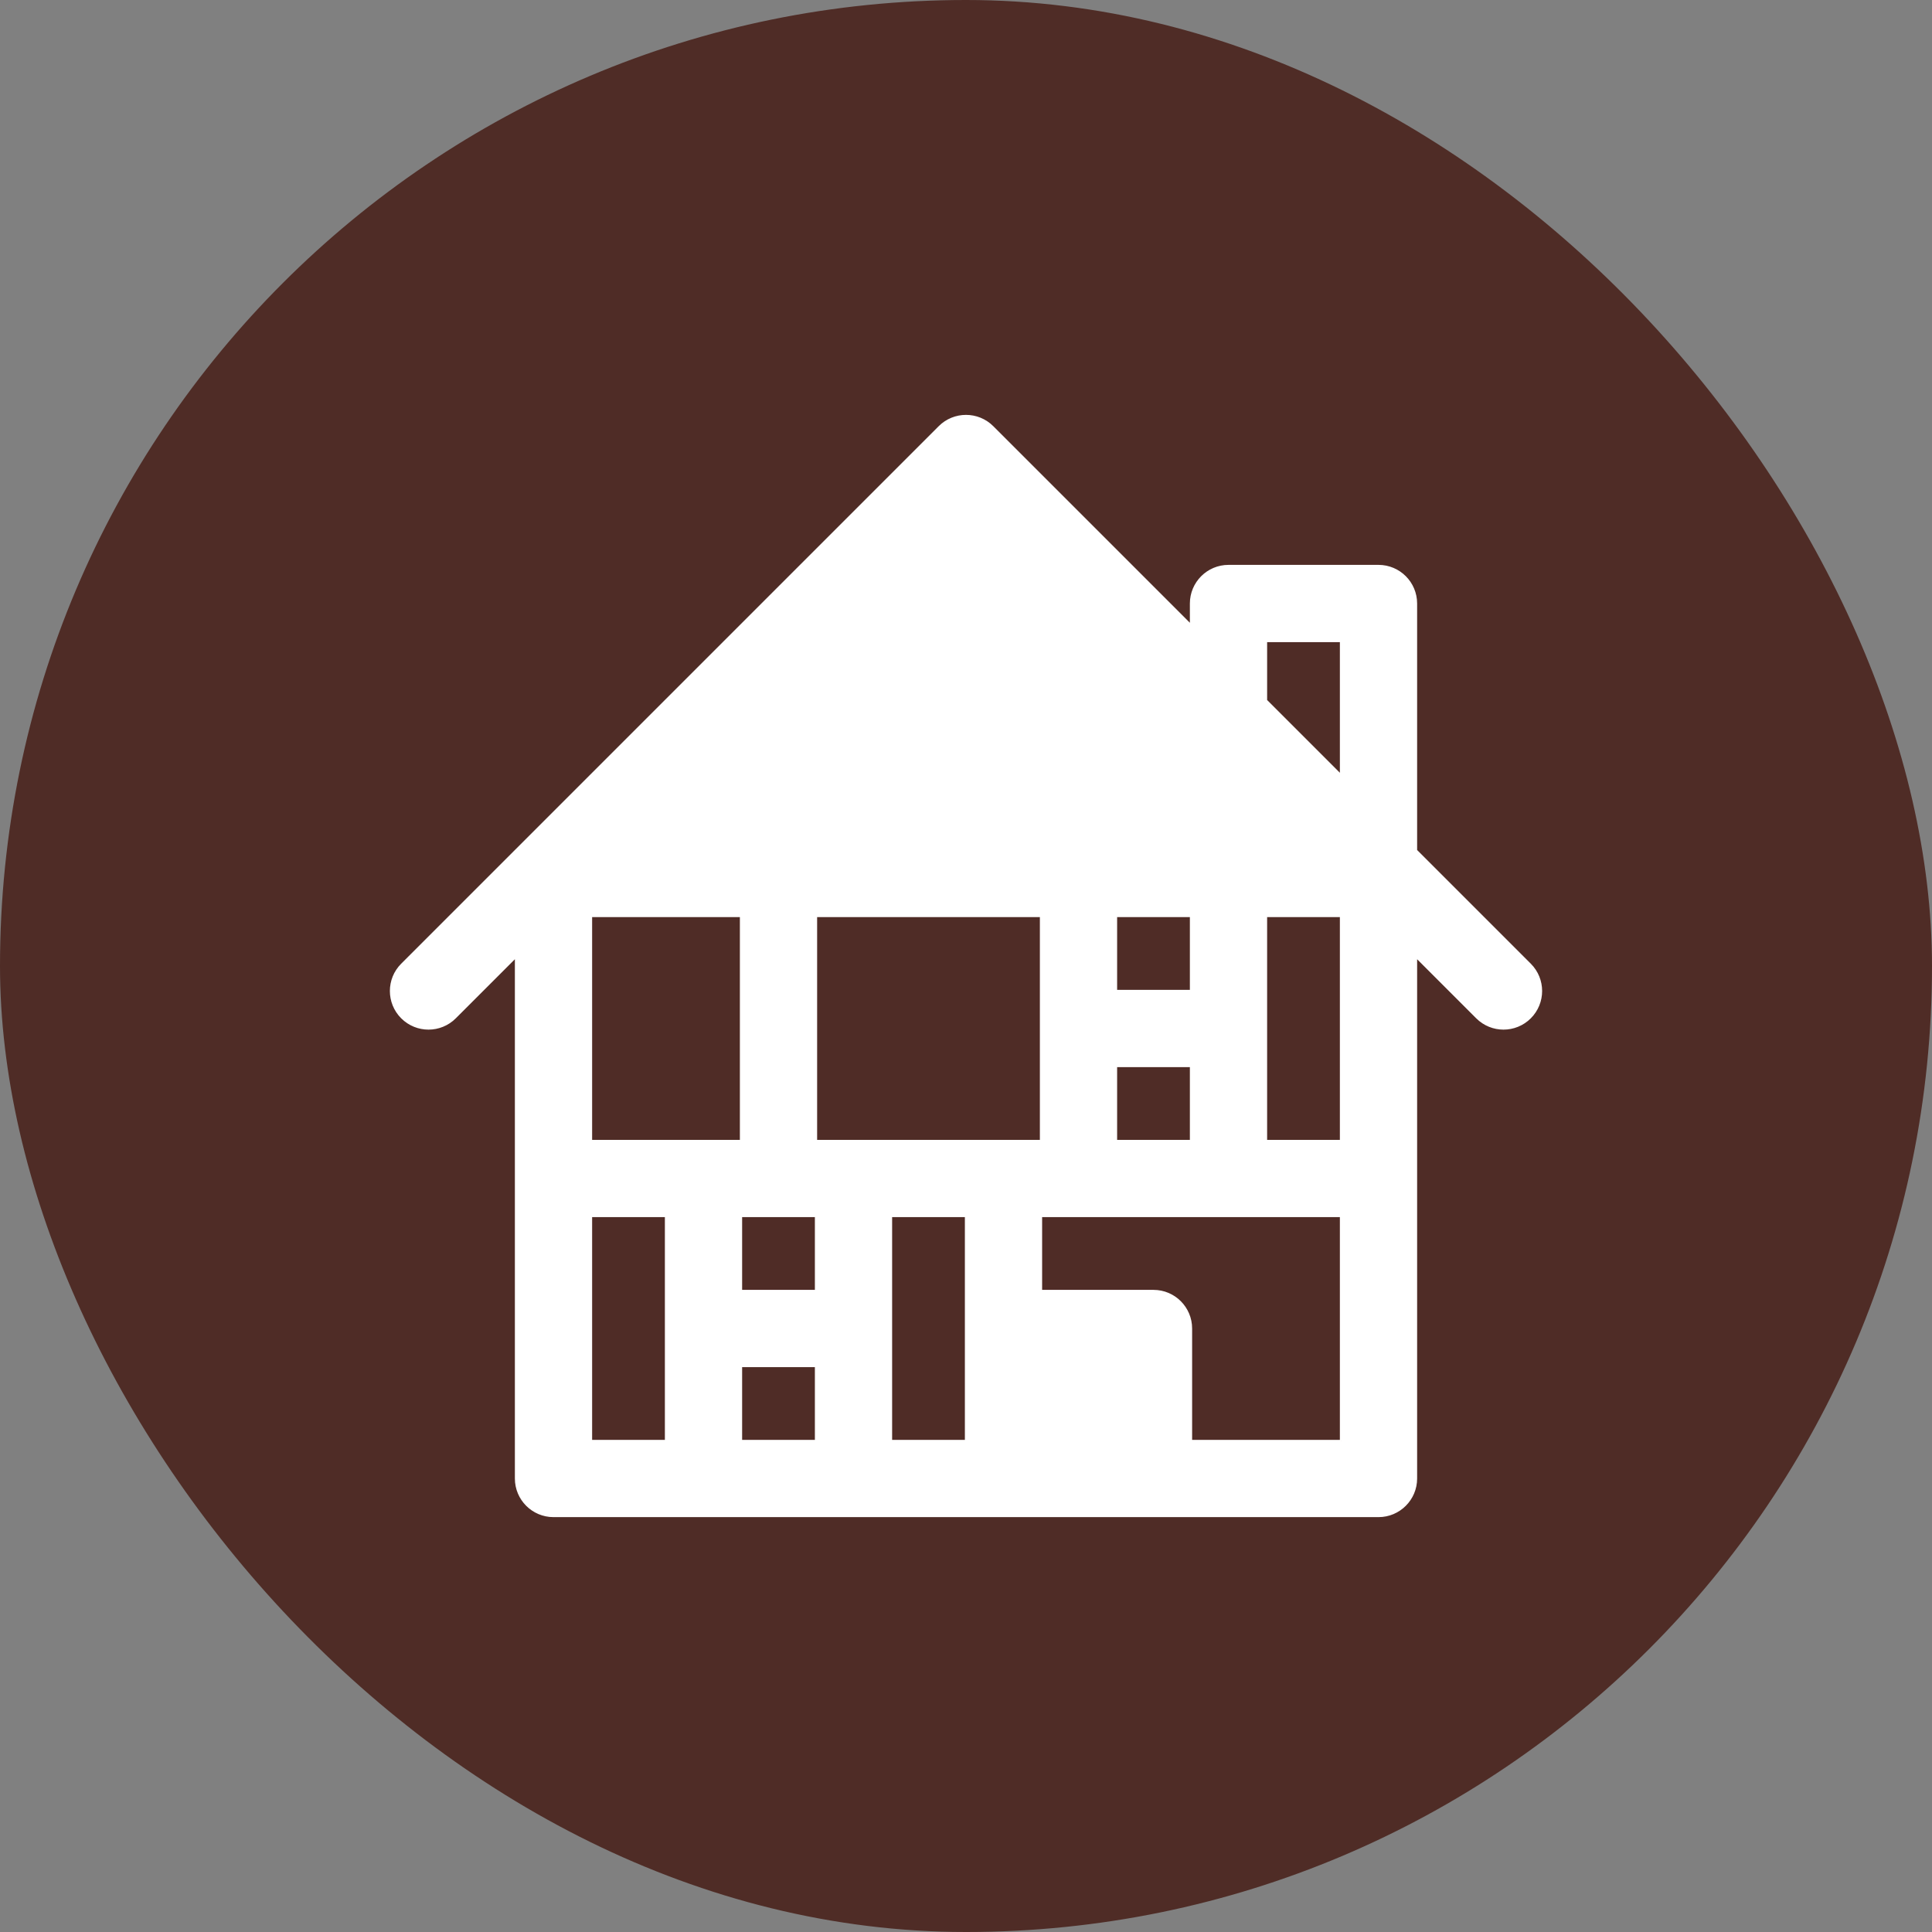
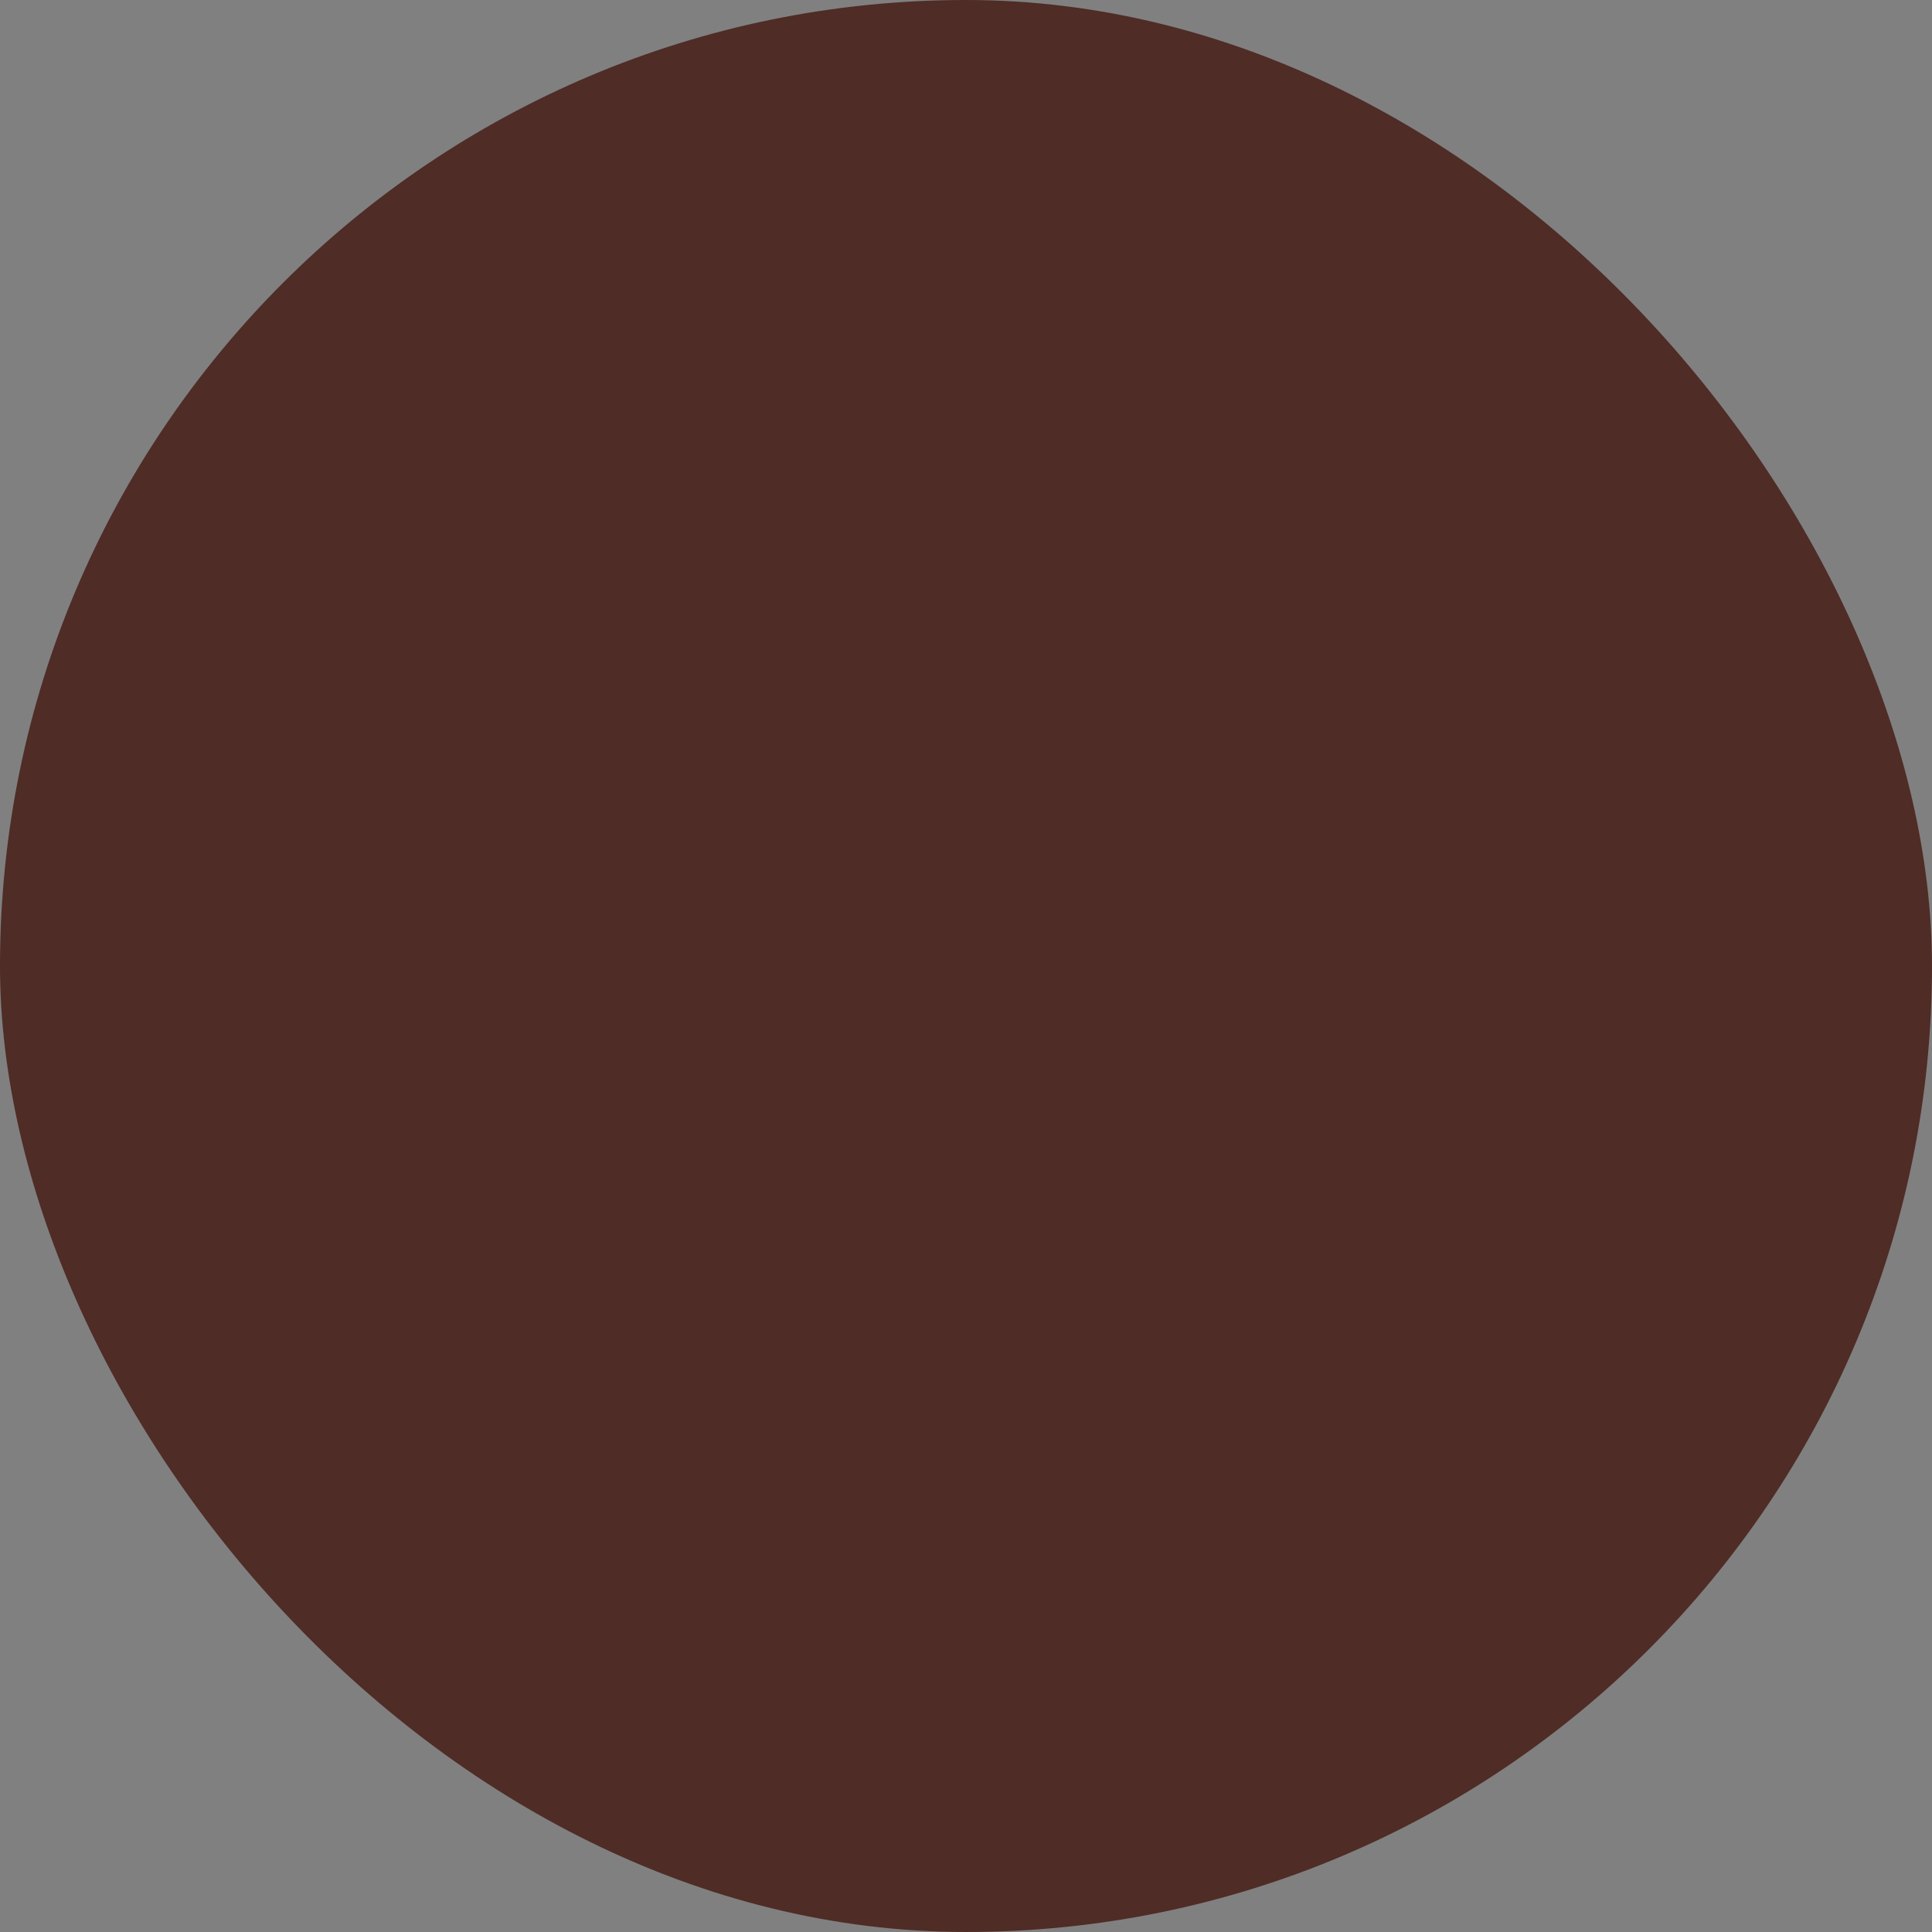
<svg xmlns="http://www.w3.org/2000/svg" fill="#ffffff" height="64px" width="64px" version="1.1" id="Layer_1" viewBox="-174.08 -174.08 860.16 860.16" xml:space="preserve" stroke="#ffffff">
  <rect x="-174.08" y="-174.08" width="860.16" height="860.16" fill="#808080" stroke="none" />
  <g id="SVGRepo_bgCarrier" stroke-width="0">
    <rect x="-174.08" y="-174.08" width="860.16" height="860.16" rx="430.08" fill="#4f2c26" />
  </g>
  <g id="SVGRepo_tracerCarrier" stroke-linecap="round" stroke-linejoin="round" />
  <g id="SVGRepo_iconCarrier">
    <g>
      <g>
-         <path d="M507.108,255.327l-50.76-50.761V94.609c0-9.217-7.479-16.696-16.696-16.696H372.87c-9.217,0-16.696,7.479-16.696,16.696 v9.783l-88.37-88.37c-6.521-6.521-17.087-6.521-23.609,0L4.891,255.326c-6.521,6.521-6.521,17.087,0,23.609s17.087,6.521,23.609,0 l27.153-27.152v232.391c0,9.217,7.479,16.696,16.696,16.696h367.304c9.217,0,16.696-7.479,16.696-16.696V251.783l27.153,27.153 c6.522,6.522,17.086,6.522,23.609,0C513.631,272.413,513.631,261.848,507.108,255.327z M322.783,233.739h33.391v33.391h-33.391 V233.739z M322.783,300.522h33.391v33.391h-33.391V300.522z M89.044,233.739h66.783v100.174H89.044V233.739z M122.435,467.479 H89.044V367.305h33.391V467.479z M189.218,467.479h-33.391v-33.391h33.391V467.479z M189.218,400.696h-33.391v-33.391h33.391 V400.696z M189.218,233.739h100.174v100.174H189.218V233.739z M256,467.479h-33.391V367.305H256V467.479z M422.957,467.479 h-66.783v-50.087c0-9.217-7.479-16.696-16.696-16.696h-50.087v-33.391h133.565V467.479z M422.957,333.913h-33.391V233.739h33.391 V333.913z M422.957,171.174l-33.391-33.391v-26.478h33.391V171.174z" />
-       </g>
+         </g>
    </g>
  </g>
</svg>